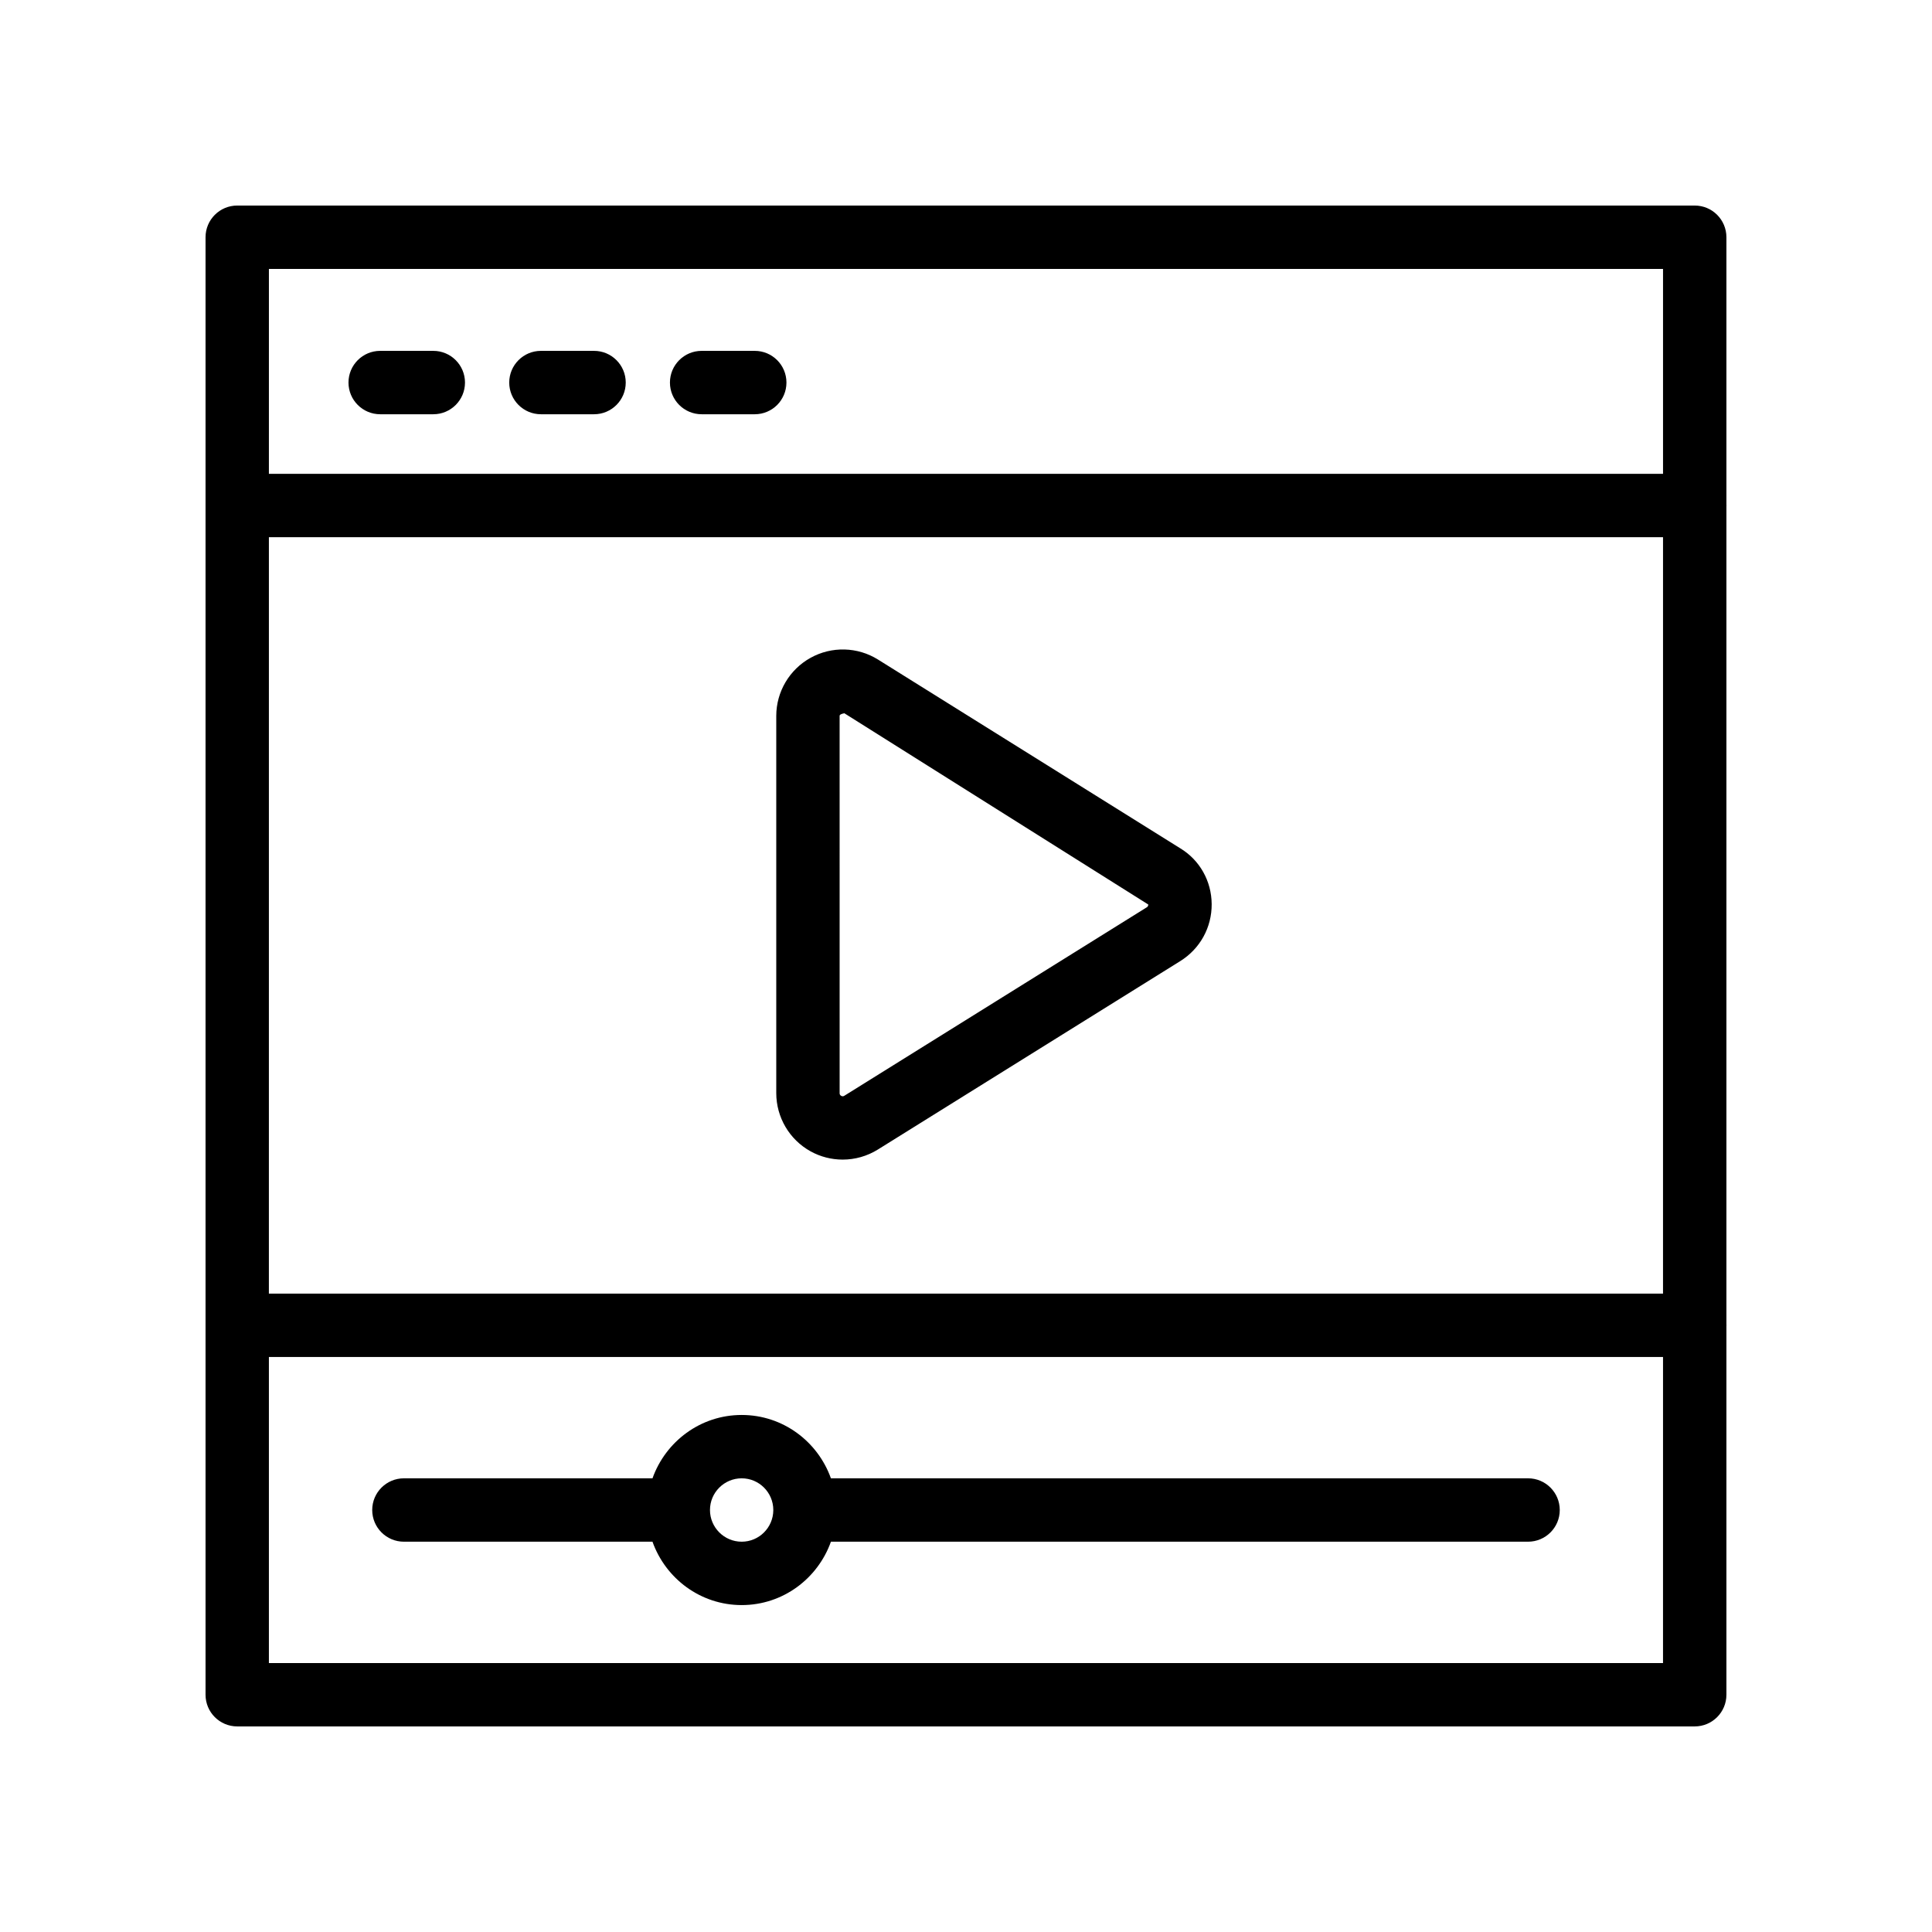
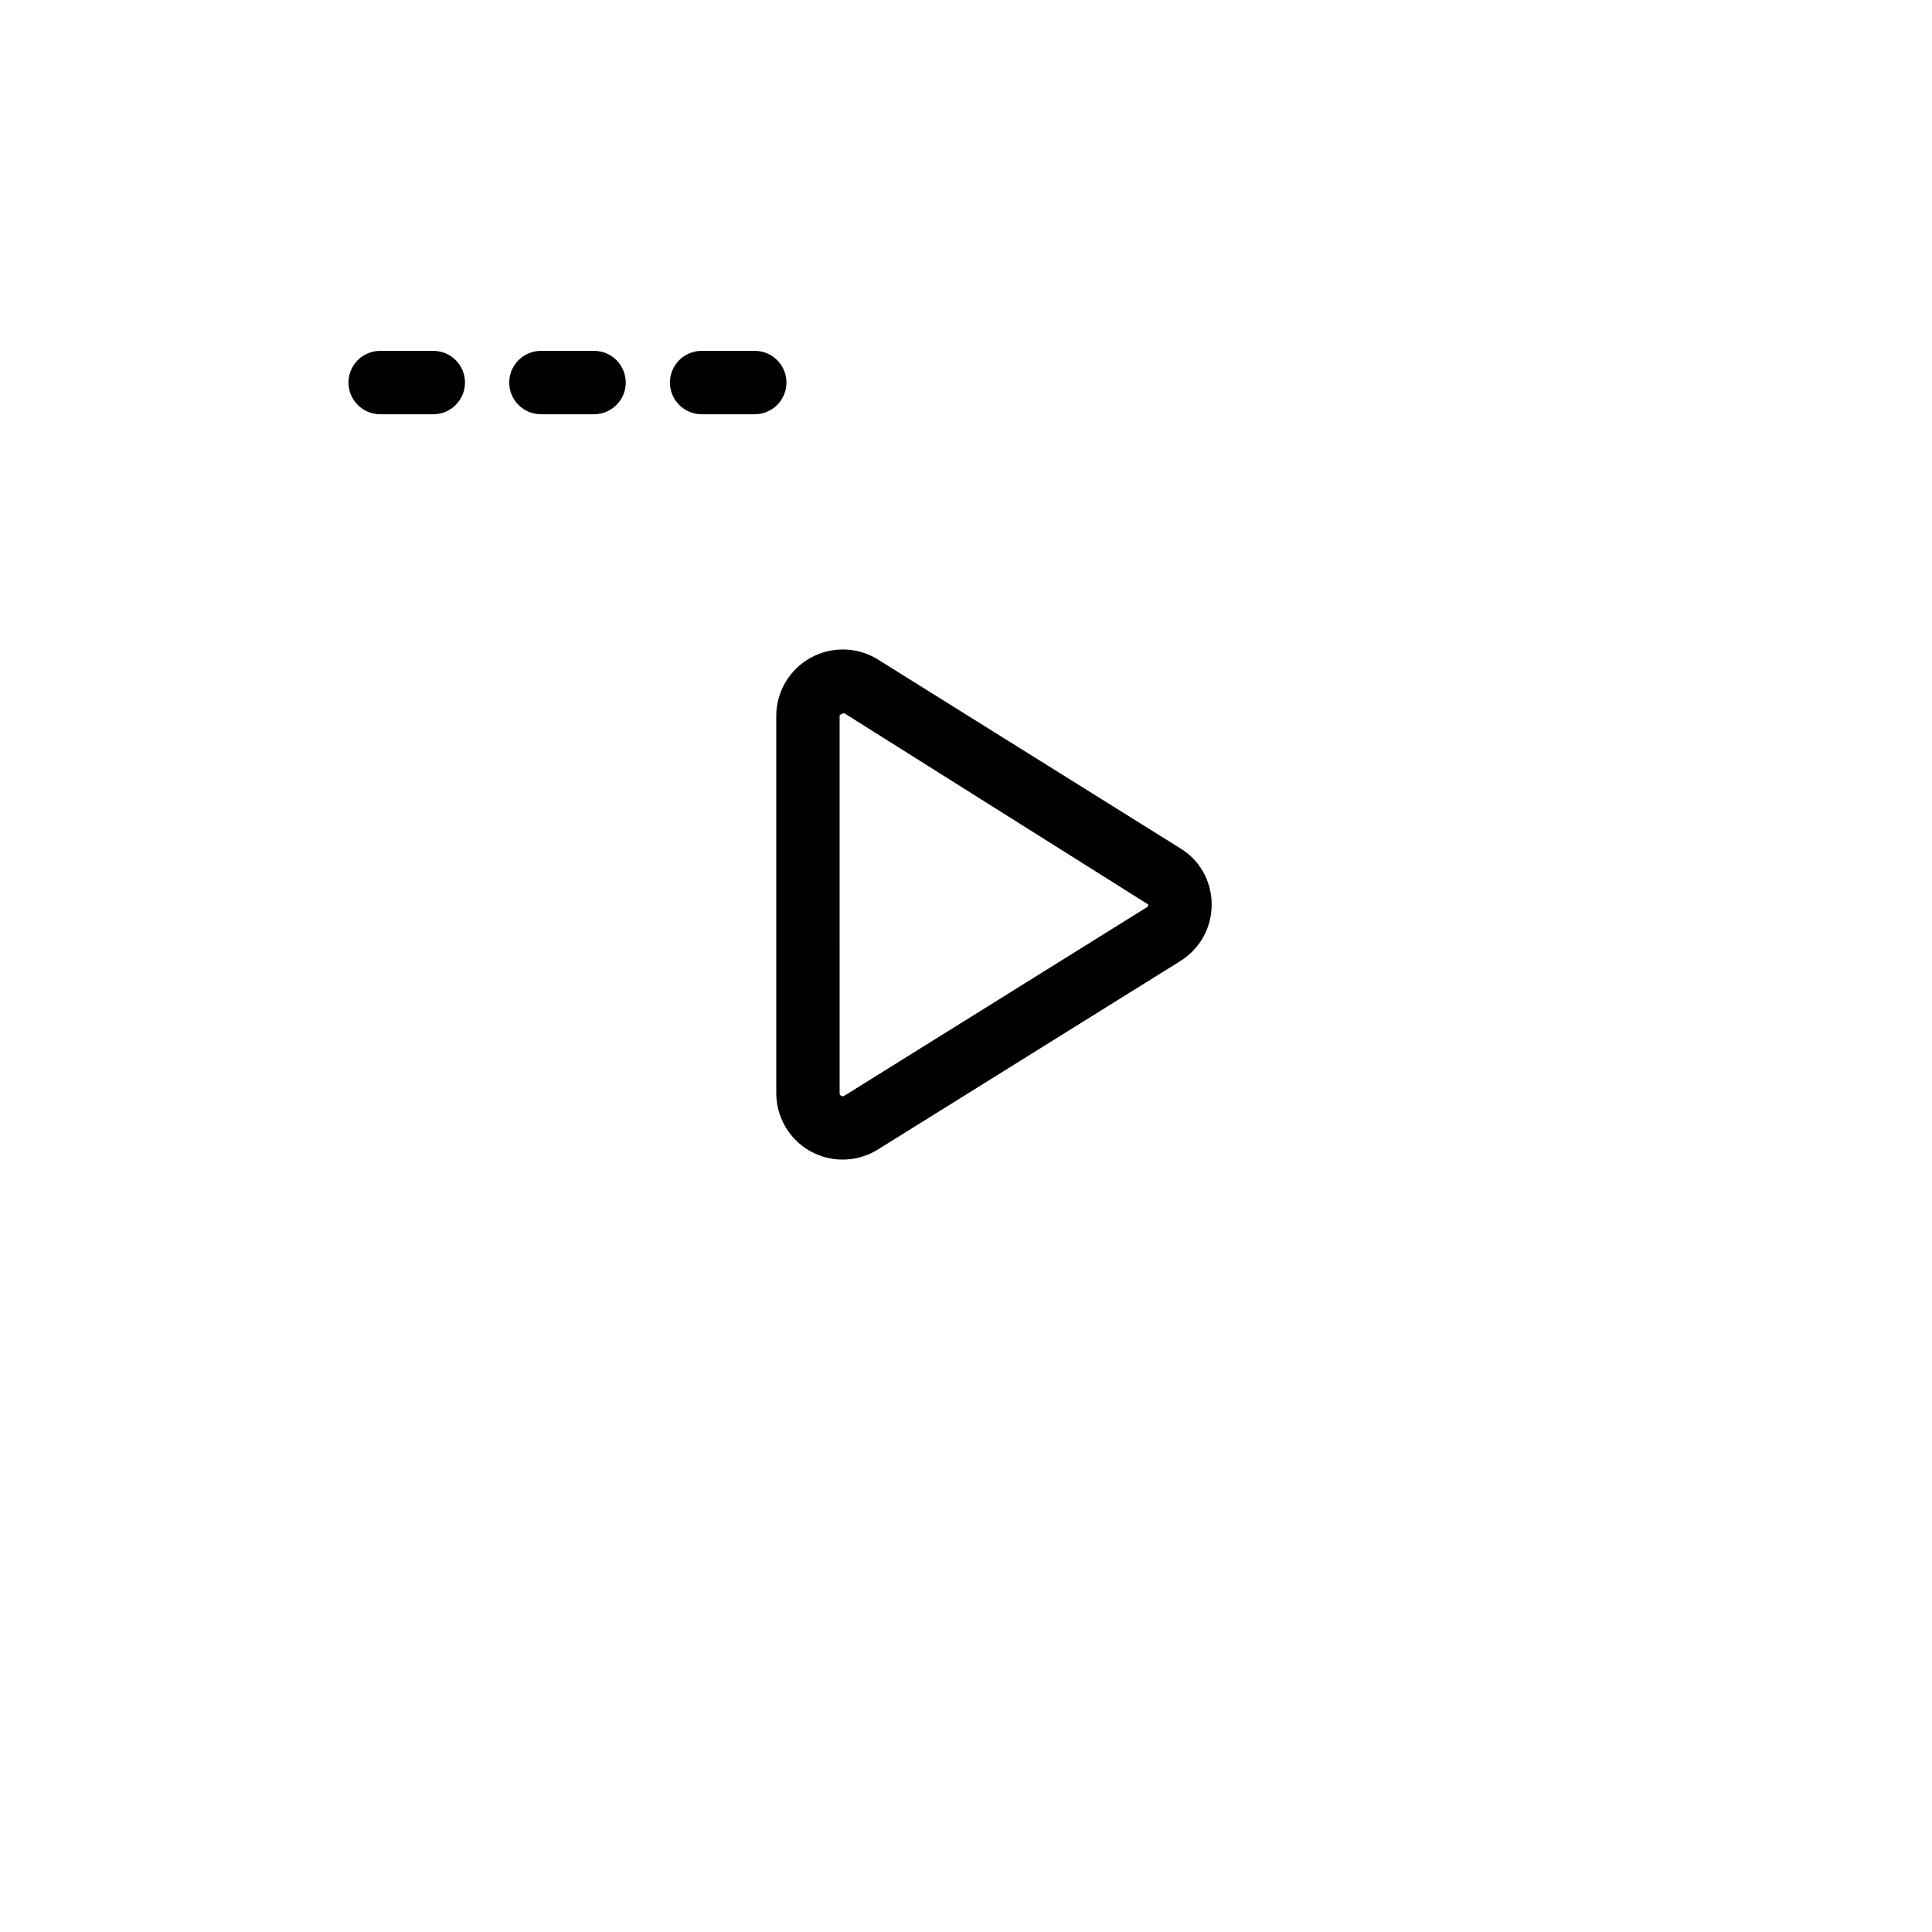
<svg xmlns="http://www.w3.org/2000/svg" fill="#000000" width="800px" height="800px" version="1.1" viewBox="144 144 512 512">
  <g>
-     <path d="m601.54 277.96c0-0.043-0.023-0.078-0.023-0.121v-70.969c0-4.637-3.758-8.398-8.398-8.398h-386.25c-4.637 0-8.398 3.758-8.398 8.398v386.25c0 4.637 3.758 8.398 8.398 8.398h386.25c4.637 0 8.398-3.758 8.398-8.398v-97.781c0-0.043 0.023-0.078 0.023-0.121 0-0.043-0.023-0.078-0.023-0.121v-217.02c0-0.043 0.023-0.078 0.023-0.121zm-386.28 8.398h369.46l-0.004 200.46h-369.46zm369.46-71.09v54.297h-369.46l0.004-54.297zm-369.46 369.46v-81.109h369.46l-0.004 81.109z" />
    <path d="m244.75 253.78h14.078c4.637 0 8.398-3.758 8.398-8.398 0-4.637-3.758-8.398-8.398-8.398h-14.078c-4.637 0-8.398 3.758-8.398 8.398 0.004 4.637 3.762 8.398 8.398 8.398z" />
    <path d="m287.35 253.78h14.078c4.637 0 8.398-3.758 8.398-8.398 0-4.637-3.758-8.398-8.398-8.398h-14.078c-4.637 0-8.398 3.758-8.398 8.398 0 4.637 3.762 8.398 8.398 8.398z" />
    <path d="m329.94 253.78h14.078c4.637 0 8.398-3.758 8.398-8.398 0-4.637-3.758-8.398-8.398-8.398h-14.078c-4.637 0-8.398 3.758-8.398 8.398 0 4.637 3.762 8.398 8.398 8.398z" />
    <path d="m456.78 368.81-80.109-50.027c-5.418-3.379-12.258-3.559-17.852-0.461-5.617 3.113-9.102 9.016-9.102 15.406v99.941c0 6.418 3.477 12.328 9.07 15.434 2.652 1.473 5.59 2.203 8.523 2.203 3.25 0 6.5-0.898 9.352-2.68l80.109-49.918c5.262-3.277 8.375-8.926 8.336-15.113-0.043-6.137-3.195-11.684-8.328-14.785zm-8.891 15.648-80.117 49.922c-0.145 0.09-0.445 0.258-0.844 0.039-0.418-0.234-0.418-0.578-0.418-0.746l-0.004-99.941c0-0.129 0-0.473 1.262-0.707l80.539 50.684c0.008 0.48-0.301 0.676-0.418 0.75z" />
-     <path d="m548.95 535.77h-184.75c-3.477-9.75-12.711-16.789-23.641-16.789-10.93 0-20.164 7.039-23.641 16.789h-65.879c-4.637 0-8.398 3.758-8.398 8.398 0 4.637 3.758 8.398 8.398 8.398h65.875c3.477 9.754 12.711 16.797 23.645 16.797 10.934 0 20.168-7.043 23.645-16.797h184.75c4.637 0 8.398-3.758 8.398-8.398-0.004-4.637-3.762-8.398-8.398-8.398zm-208.4 16.797c-4.629 0-8.398-3.769-8.398-8.398 0-4.629 3.769-8.398 8.398-8.398 4.606 0 8.348 3.734 8.383 8.332 0 0.02-0.012 0.039-0.012 0.059 0 0.023 0.012 0.039 0.012 0.062-0.031 4.606-3.773 8.344-8.383 8.344z" />
  </g>
</svg>